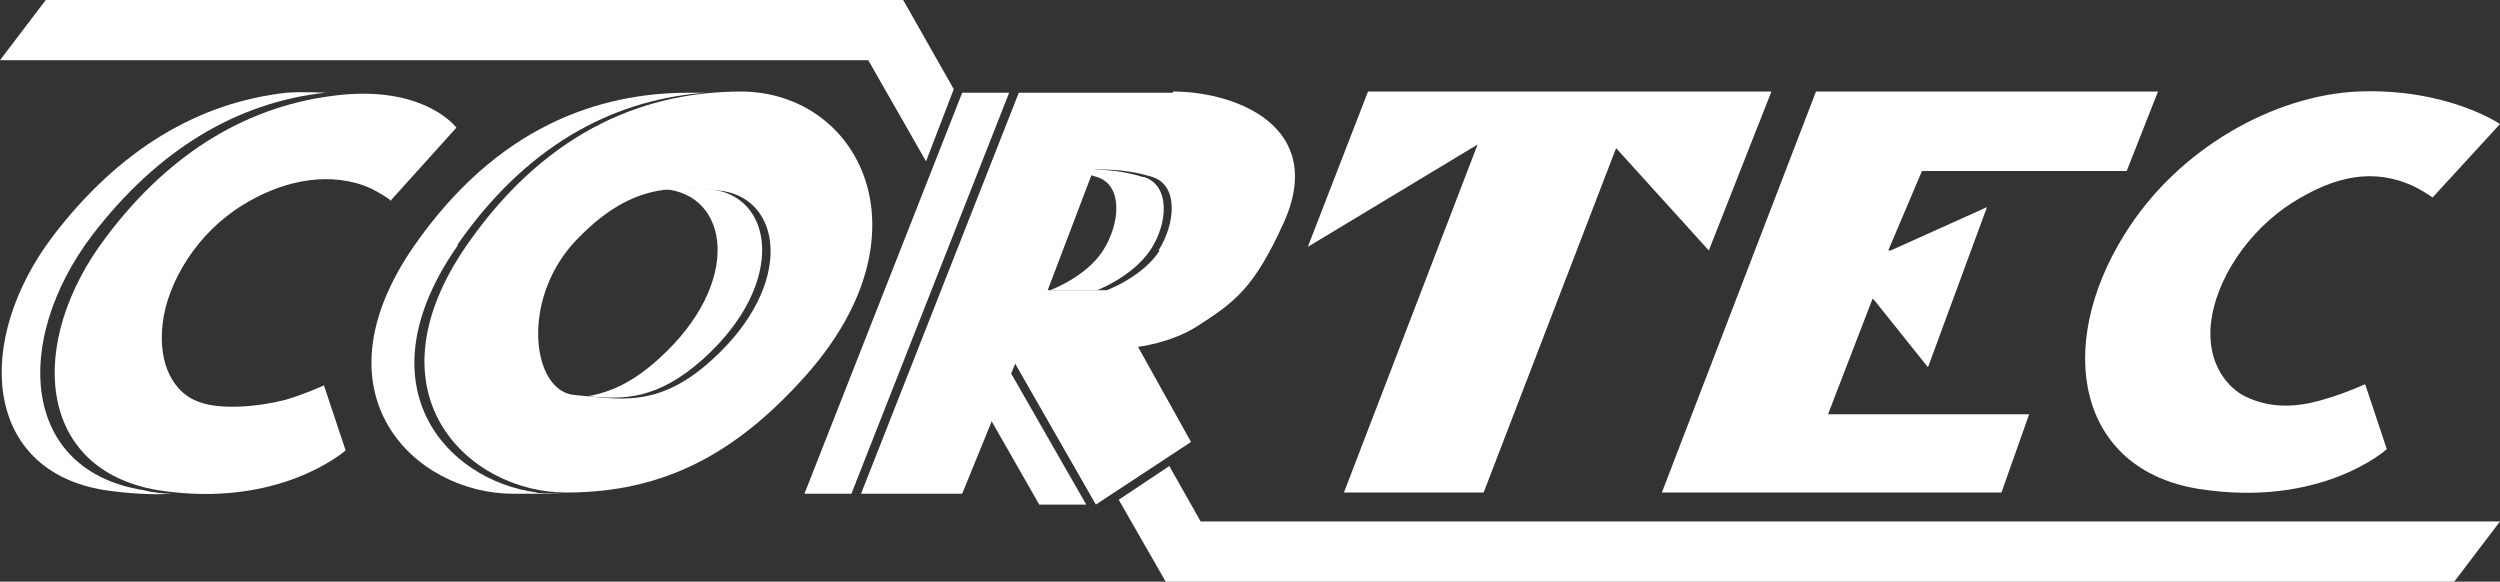
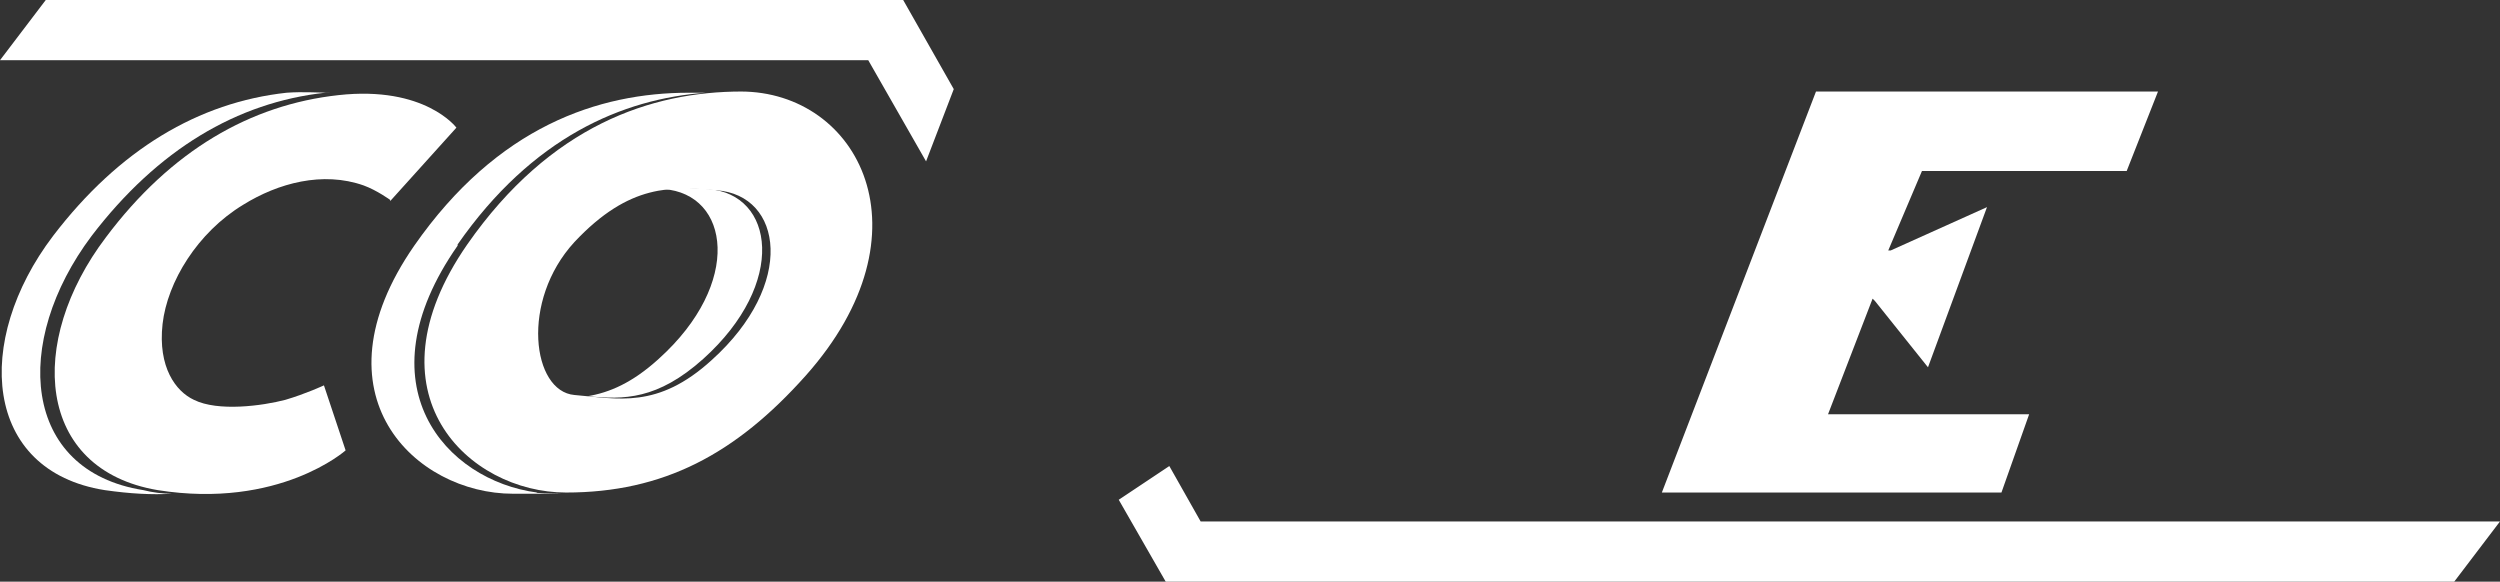
<svg xmlns="http://www.w3.org/2000/svg" id="Layer_1" data-name="Layer 1" version="1.1" viewBox="0 0 207.6 48.3">
  <rect x="0" y="0" width="207.6" height="48.3" fill="#333333" stroke="none" />
  <defs>
    <style> .cls-1 { fill: #fff; stroke-width: 0px; } </style>
  </defs>
  <polygon class="cls-1" points="150.8 7.6 179.2 7.6 176.6 14.2 159.6 14.2 156.8 20.8 157 20.8 165 17.2 160.1 30.5 155.7 25 155.5 24.8 151.8 34.4 168.5 34.4 166.2 40.9 138 40.9 150.8 7.6 150.8 7.6" />
-   <path class="cls-1" d="M202,16.4l5.6-6.1s-4.4-3-11.8-2.7c-6.8.3-14.9,4.6-19.4,11.9-5.8,9.3-3.9,19.5,6.2,21.1,10.2,1.6,15.6-3.3,15.6-3.3l-1.8-5.4s-1.5.7-3.2,1.2c-1.6.5-4.2,1.1-6.8-.2-1.2-.6-3.2-2.5-2.8-6.1.4-3.5,3-7.6,6.8-10,2.9-1.8,6-2.9,9.4-1.6,1.1.4,2.2,1.2,2.2,1.2" />
  <path class="cls-1" d="M38,20.3c6.2-8.9,13.7-12.1,20.6-12.6-.5,0-.9,0-1.4,0-7.5,0-15.9,2.8-22.8,12.7-8.6,12.4.1,20.6,8.2,20.6s1.3,0,2-.1c-7.6-1-14.7-8.9-6.6-20.5h0ZM58.7,15.7c-1.4-.1-2.7-.2-4.1,0,.2,0,.3,0,.5,0,5.5.4,6.6,7.8-.4,14.1-2.2,2-4.1,2.8-5.9,3.1,3,.3,5.8.3,9.6-3.1,7-6.3,5.9-13.7.4-14.1h0Z" />
  <g>
    <path class="cls-1" d="M59.1,29.9c-4.5,4.1-7.8,3.2-11.4,2.9-3.5-.3-4.5-7.8,0-12.7,4.6-4.9,8.1-4.6,11.8-4.3,5.5.4,6.6,7.8-.4,14.1M61.6,7.6c-7.5,0-15.9,2.8-22.8,12.7-8.6,12.4.1,20.6,8.2,20.6s14.1-3.2,19.9-9.7c10.6-11.9,4.4-23.6-5.4-23.6" />
    <path class="cls-1" d="M11.9,40.7C1.8,39.1,1,28.4,7.6,19.6c5.5-7.2,12.1-11.1,19.4-11.9.2,0,.3,0,.5,0-1.1,0-2.3-.1-3.7,0-7.3.8-13.9,4.7-19.4,11.9-6.6,8.7-5.8,19.5,4.3,21.1,2.1.3,3.9.4,5.6.3-.8,0-1.6-.1-2.4-.3h0Z" />
  </g>
  <path class="cls-1" d="M32.4,16.7l5.5-6.1s-2.6-3.5-9.8-2.7c-7.3.8-13.9,4.6-19.3,11.8-6.6,8.7-5.8,19.3,4.3,21,10.1,1.6,15.6-3.3,15.6-3.3l-1.8-5.4s-1.5.7-3.2,1.2c-1.9.5-5.6,1-7.6,0-1.5-.7-3-2.7-2.6-6.3.4-3.5,2.9-7.6,6.7-9.9,2.9-1.8,6.6-2.8,10-1.6,1.1.4,2.2,1.2,2.2,1.2" />
-   <polygon class="cls-1" points="147.1 7.6 113.6 7.6 108.6 20.5 122.7 12 111.6 40.9 123.2 40.9 134.2 12.3 141.9 20.8 147.1 7.6 147.1 7.6" />
  <path class="cls-1" d="M99.7,43.3l-2.6-4.6-4.2,2.8,3.9,6.8h107l3.8-5h-107.9ZM3.8,0L0,5h72.1l4.8,8.4,2.3-6L75,0S3.8,0,3.8,0Z" />
-   <path class="cls-1" d="M81.9,34.2l4.4,7.7h3.9l-6.7-11.7-1.6,4h0ZM79.9,7.7l-13.1,33.3h3.9l13.1-33.3s-3.9,0-3.9,0ZM94.9,14.7c-2.5-.8-4.9-.6-4.9-.6v.3c.3,0,.7.2,1.1.3,2.2.7,1.9,3.9.5,6.1-1.4,2.2-4.4,3.3-4.4,3.3h3.9s2.9-1.1,4.4-3.3,1.7-5.4-.5-6.1h0Z" />
-   <path class="cls-1" d="M96.3,20.8c-1.4,2.2-4.4,3.3-4.4,3.3h-4.9l3.8-10s2.4-.2,4.9.6c2.2.7,1.9,3.9.5,6.1M97.4,7.7h-12.8l-13.1,33.3h8.4l4.4-10.8,6.7,11.7,7.9-5.2-4.4-7.9s2.7-.3,4.9-1.7c3.1-2,4.7-3.1,7.2-8.6,3.6-8-4-10.9-9.2-10.9" />
</svg>